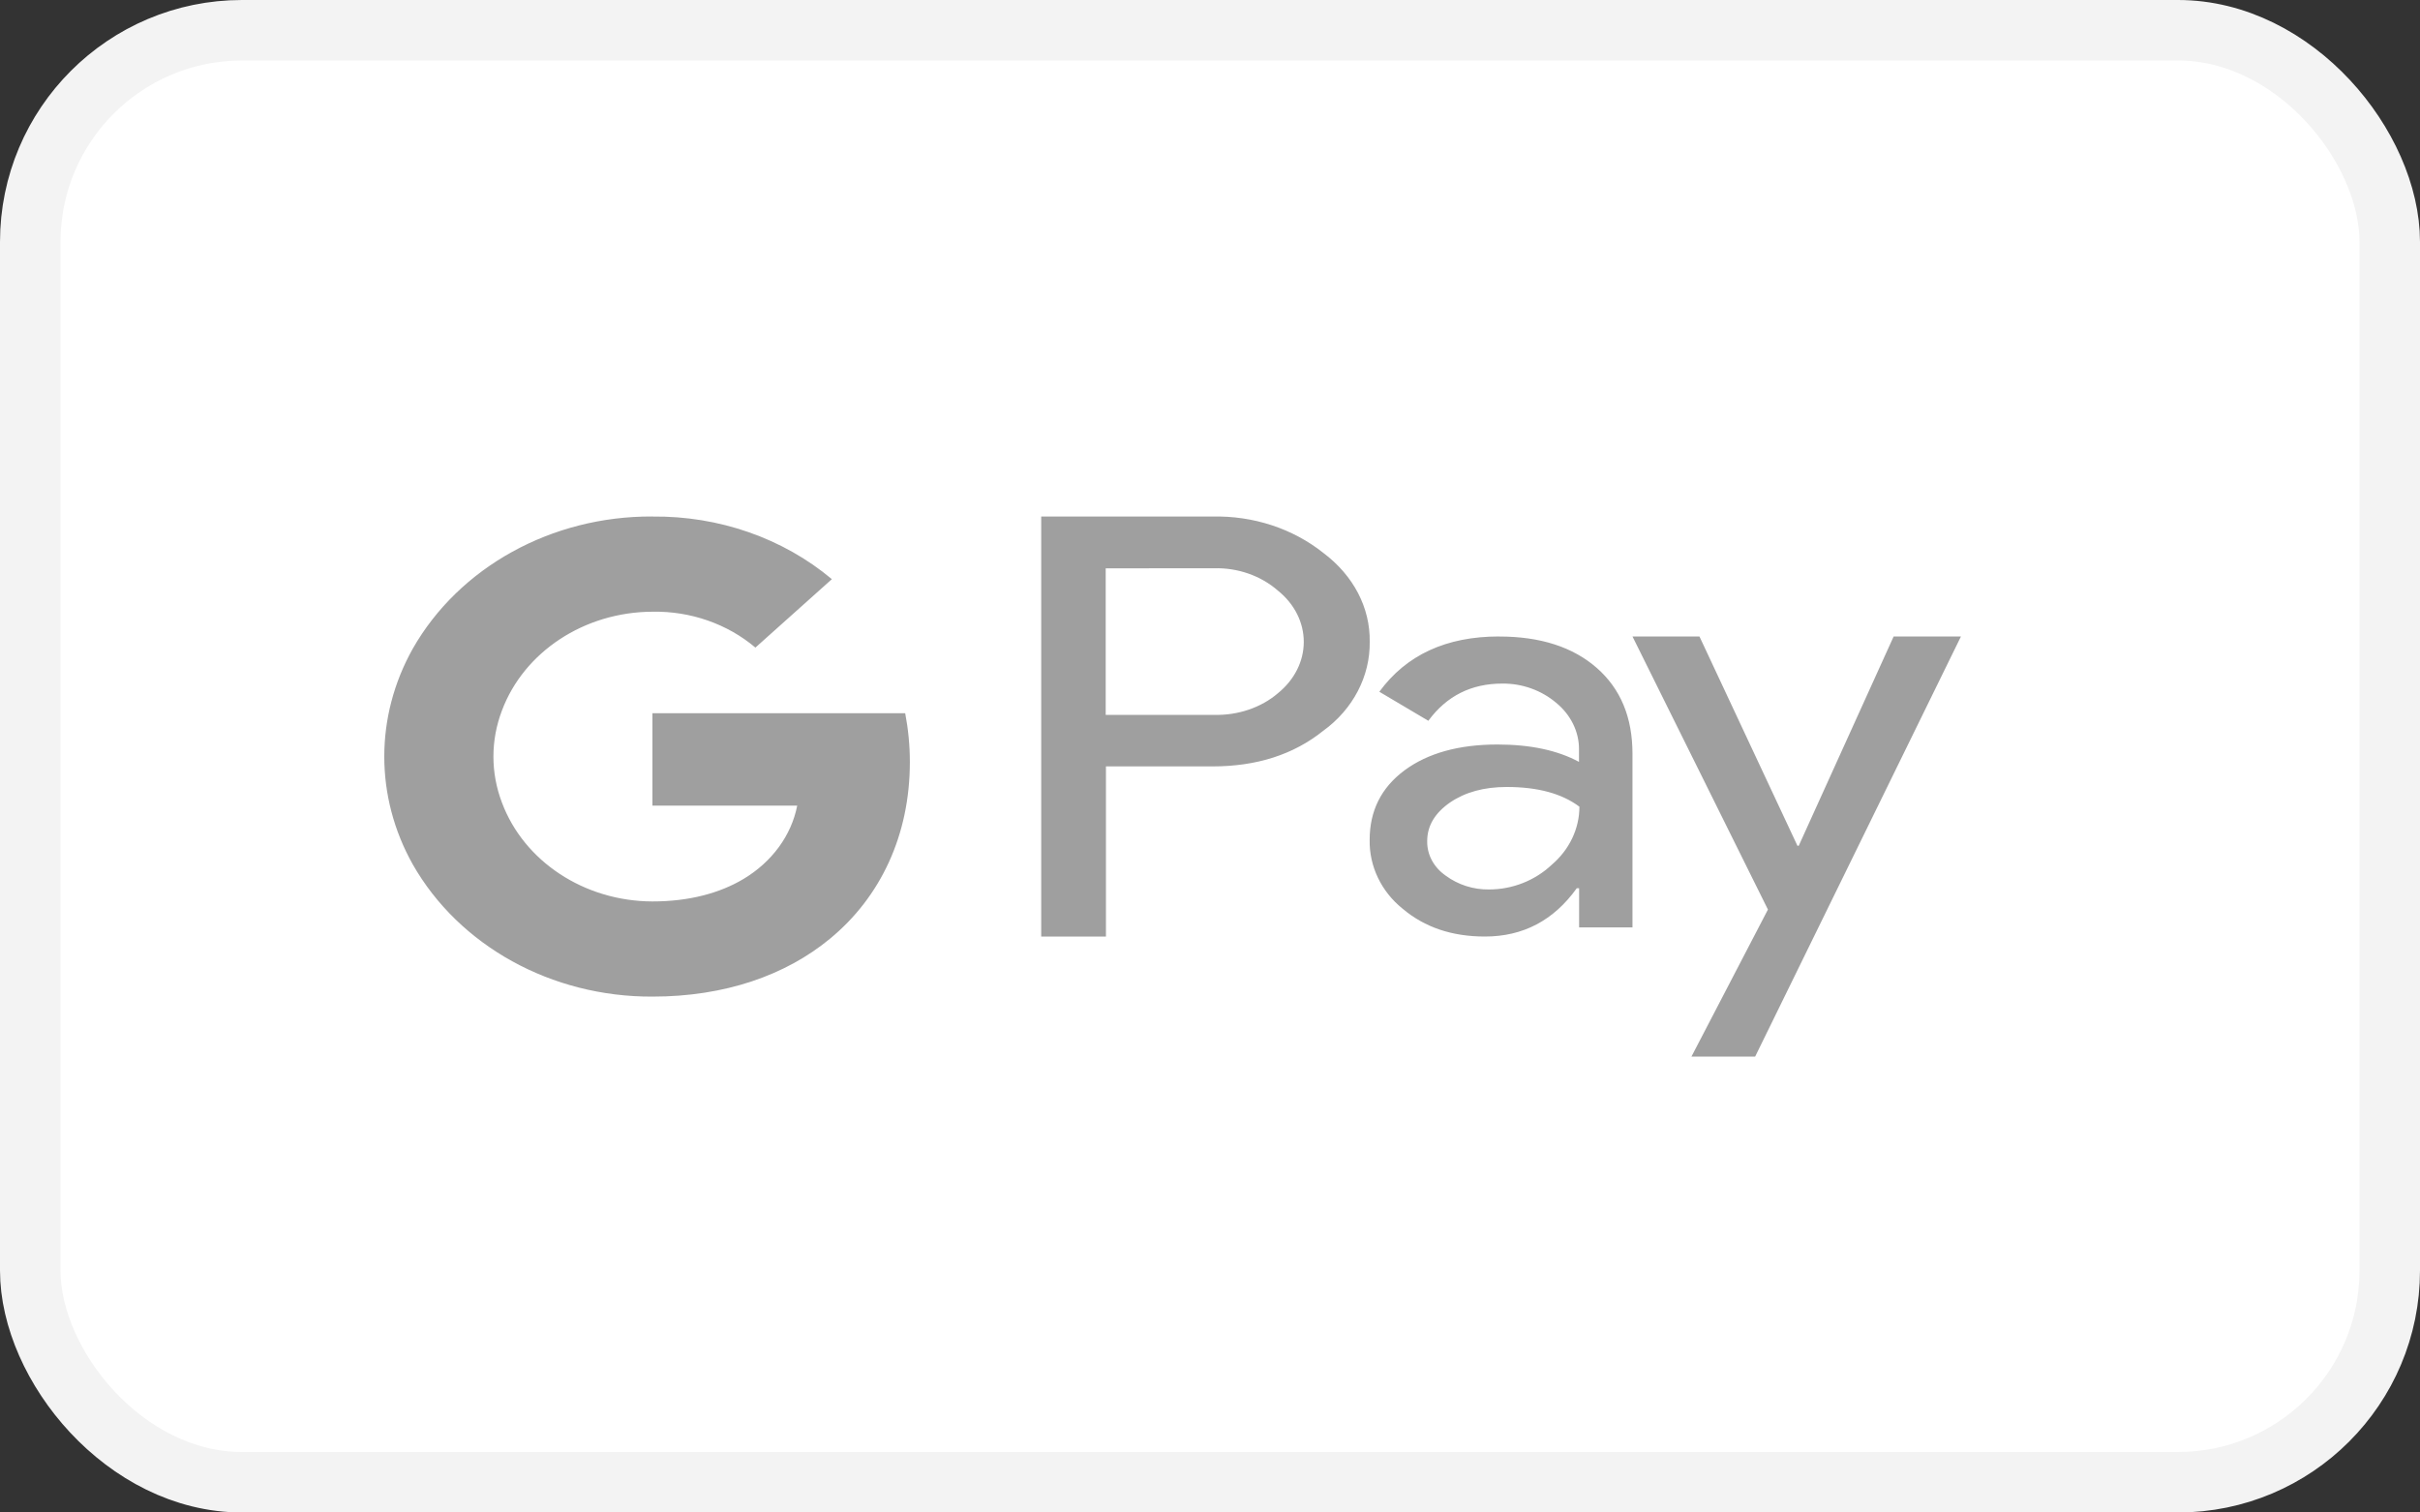
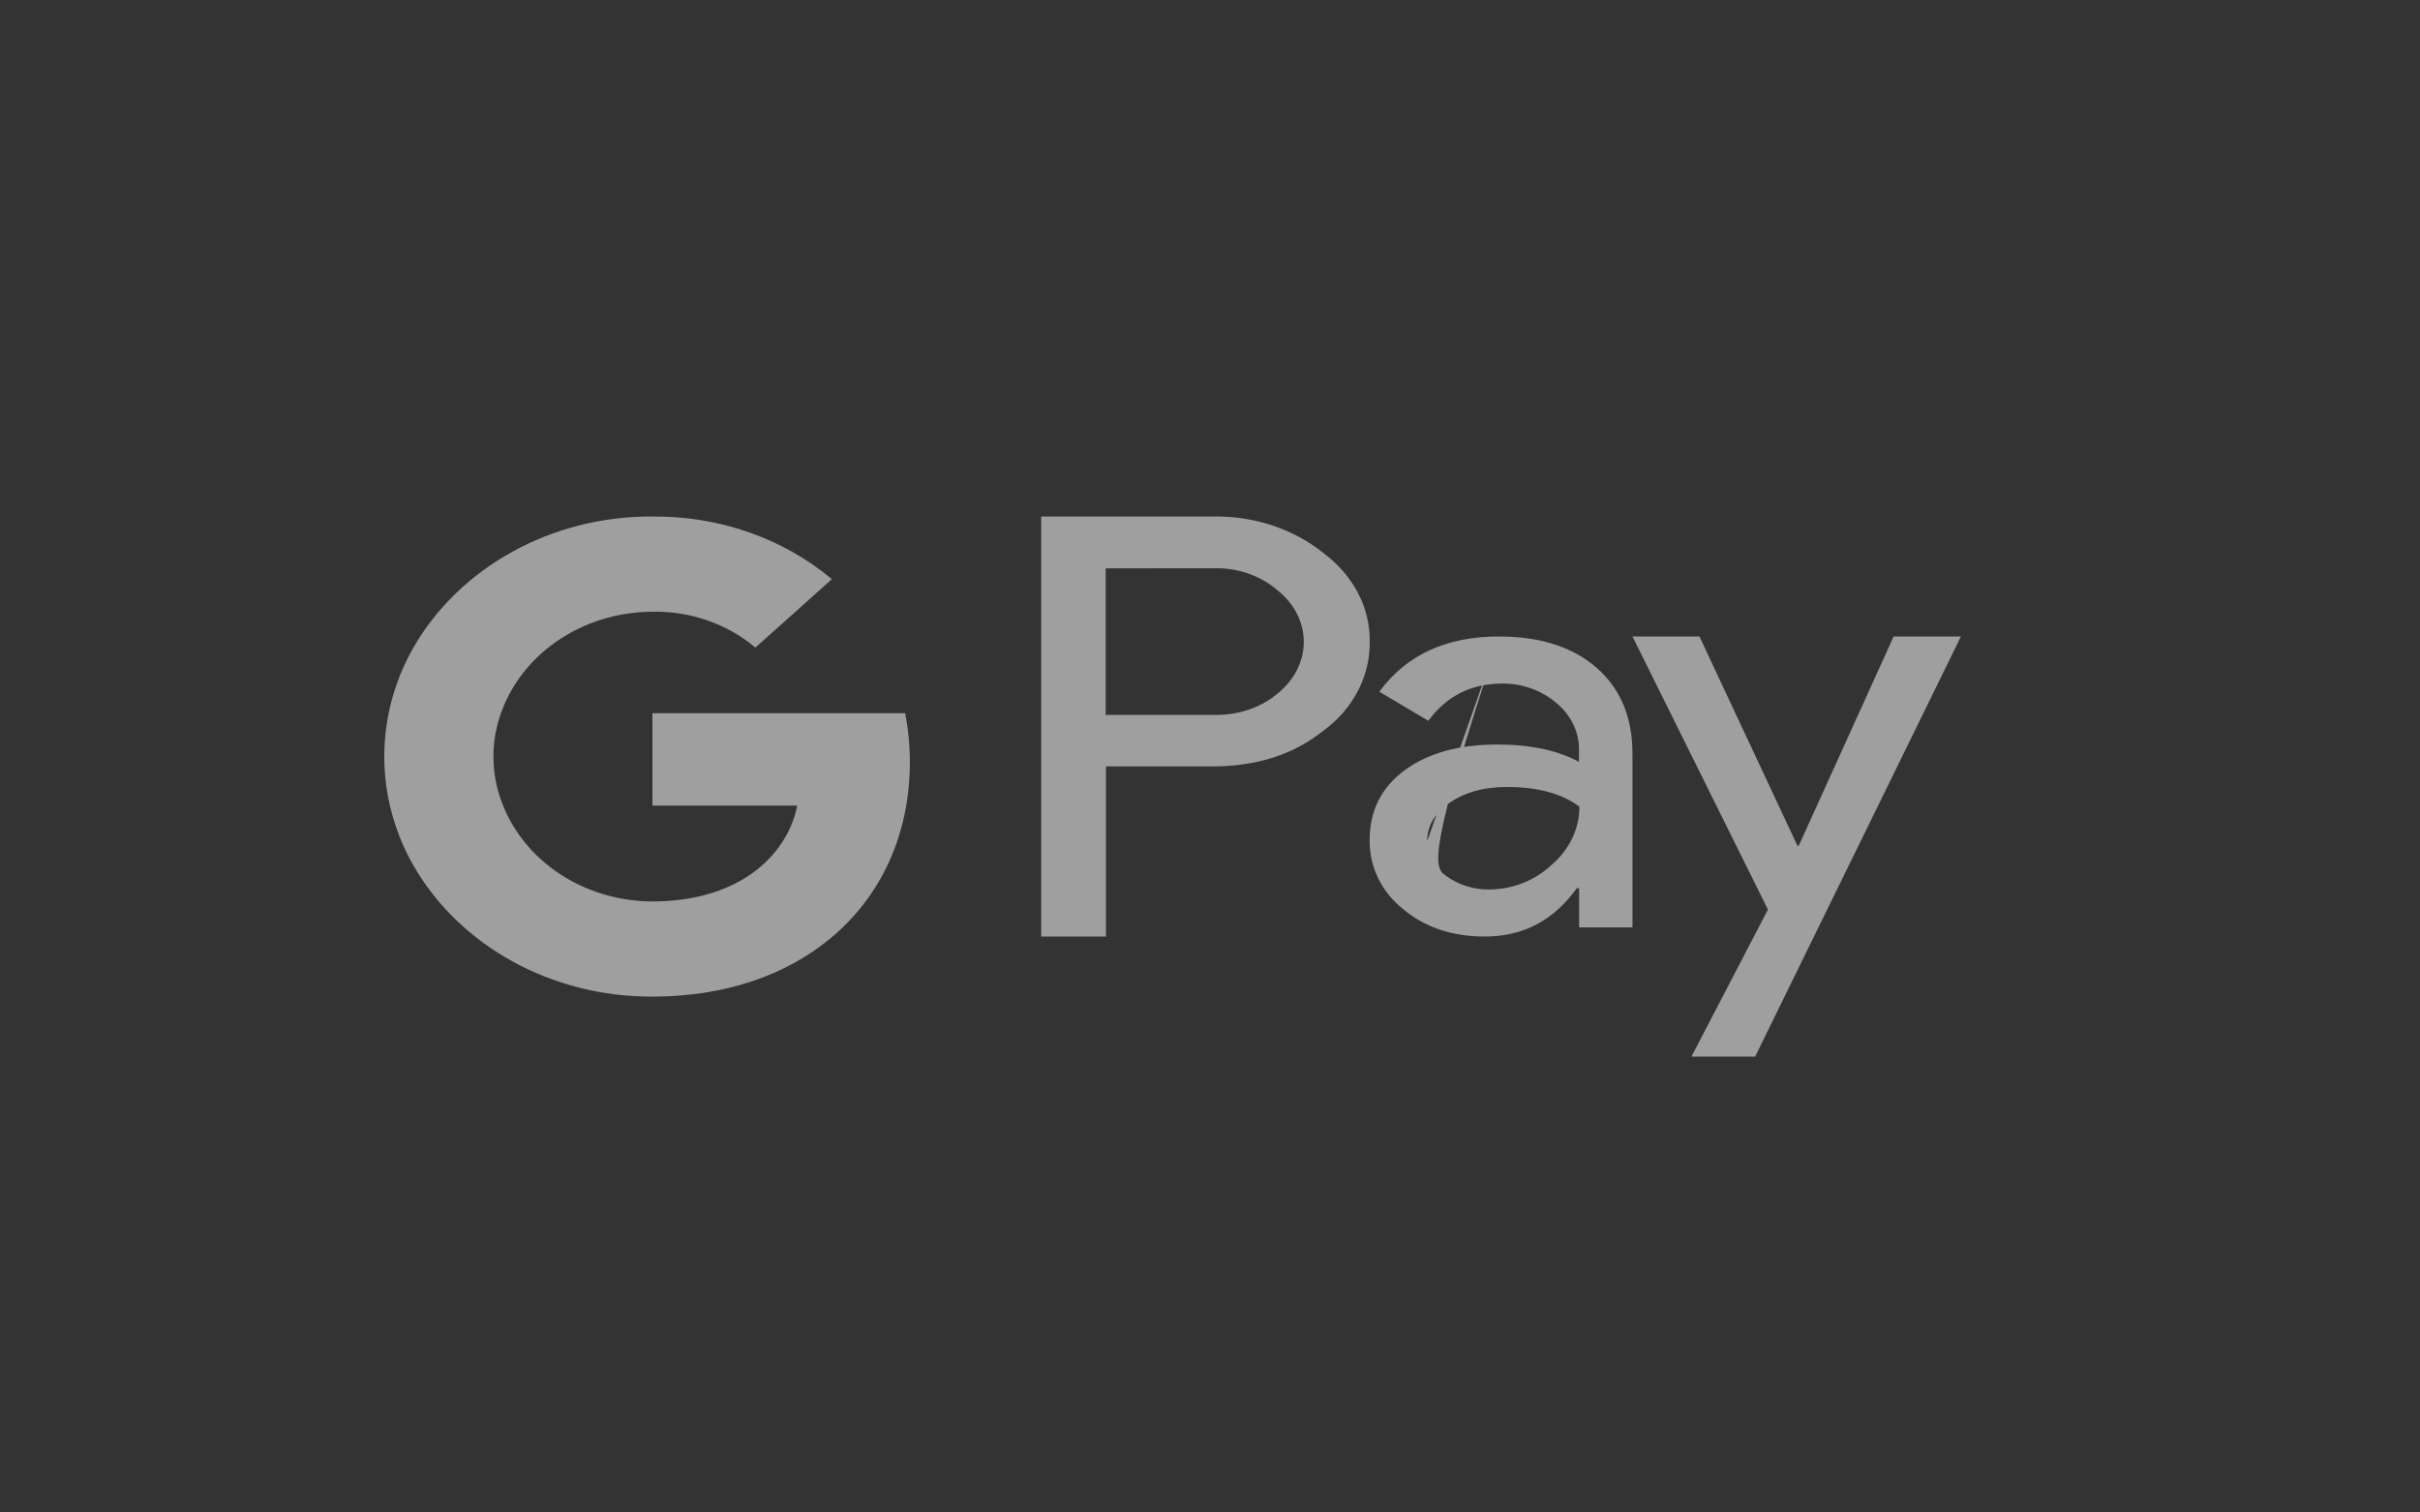
<svg xmlns="http://www.w3.org/2000/svg" width="40" height="25" viewBox="0 0 40 25">
  <rect x="0" y="0" width="40" height="25" fill="#333333" stroke="none" />
-   <rect x="0.5" y="0.5" width="39" height="24" rx="3.5" fill="white" stroke="#F3F3F3" />
-   <path d="M32.412 10.521L29.011 17.464H27.958L29.222 15.034L26.983 10.52H28.09L29.71 13.98H29.731L31.3 10.52L32.412 10.521ZM18.28 12.668V15.481H17.21V8.538H20.04C20.714 8.522 21.367 8.736 21.872 9.138C22.373 9.514 22.648 10.045 22.64 10.607C22.648 11.177 22.364 11.723 21.872 12.079C21.38 12.474 20.769 12.668 20.04 12.668H18.28ZM18.276 9.394V11.816H20.066C20.46 11.827 20.846 11.696 21.122 11.459C21.398 11.235 21.55 10.928 21.55 10.61C21.55 10.289 21.397 9.983 21.122 9.762C20.838 9.514 20.456 9.382 20.066 9.393L18.276 9.394ZM24.782 10.521C25.46 10.521 25.999 10.695 26.393 11.04C26.787 11.386 26.983 11.858 26.983 12.458V15.329H26.101V14.682H26.062C25.681 15.213 25.176 15.48 24.544 15.48C24.001 15.48 23.551 15.329 23.186 15.022C22.829 14.736 22.631 14.317 22.639 13.883C22.639 13.403 22.829 13.02 23.215 12.733C23.598 12.45 24.11 12.306 24.751 12.306C25.298 12.306 25.747 12.403 26.099 12.593V12.391C26.103 12.097 25.963 11.814 25.721 11.616C25.479 11.411 25.161 11.295 24.83 11.299C24.317 11.299 23.91 11.504 23.609 11.914L22.799 11.434C23.244 10.825 23.905 10.52 24.779 10.52L24.782 10.521ZM23.59 13.904C23.586 14.128 23.7 14.337 23.895 14.473C24.099 14.624 24.354 14.706 24.612 14.702C24.998 14.702 25.371 14.555 25.647 14.295C25.939 14.047 26.106 13.698 26.106 13.334C25.817 13.117 25.418 13.008 24.905 13.008C24.527 13.008 24.218 13.094 23.968 13.264C23.718 13.438 23.59 13.648 23.59 13.904ZM10.785 8.538C11.88 8.526 12.94 8.894 13.75 9.573L12.486 10.704C12.024 10.313 11.413 10.099 10.785 10.111C9.657 10.115 8.66 10.774 8.296 11.746C8.109 12.238 8.109 12.773 8.296 13.265C8.66 14.238 9.657 14.897 10.785 14.9C11.383 14.9 11.897 14.765 12.295 14.525C12.758 14.246 13.08 13.812 13.177 13.316H10.784V11.789H14.962C15.013 12.056 15.039 12.324 15.039 12.595C15.039 13.804 14.555 14.827 13.719 15.516C12.986 16.121 11.981 16.473 10.784 16.473C9.117 16.48 7.59 15.636 6.822 14.287C6.195 13.168 6.195 11.843 6.822 10.723C7.59 9.374 9.117 8.53 10.779 8.537L10.785 8.538Z" fill="#9F9F9F" />
+   <path d="M32.412 10.521L29.011 17.464H27.958L29.222 15.034L26.983 10.52H28.09L29.71 13.98H29.731L31.3 10.52L32.412 10.521ZM18.28 12.668V15.481H17.21V8.538H20.04C20.714 8.522 21.367 8.736 21.872 9.138C22.373 9.514 22.648 10.045 22.64 10.607C22.648 11.177 22.364 11.723 21.872 12.079C21.38 12.474 20.769 12.668 20.04 12.668H18.28ZM18.276 9.394V11.816H20.066C20.46 11.827 20.846 11.696 21.122 11.459C21.398 11.235 21.55 10.928 21.55 10.61C21.55 10.289 21.397 9.983 21.122 9.762C20.838 9.514 20.456 9.382 20.066 9.393L18.276 9.394ZM24.782 10.521C25.46 10.521 25.999 10.695 26.393 11.04C26.787 11.386 26.983 11.858 26.983 12.458V15.329H26.101V14.682H26.062C25.681 15.213 25.176 15.48 24.544 15.48C24.001 15.48 23.551 15.329 23.186 15.022C22.829 14.736 22.631 14.317 22.639 13.883C22.639 13.403 22.829 13.02 23.215 12.733C23.598 12.45 24.11 12.306 24.751 12.306C25.298 12.306 25.747 12.403 26.099 12.593V12.391C26.103 12.097 25.963 11.814 25.721 11.616C25.479 11.411 25.161 11.295 24.83 11.299C24.317 11.299 23.91 11.504 23.609 11.914L22.799 11.434C23.244 10.825 23.905 10.52 24.779 10.52L24.782 10.521ZC23.586 14.128 23.7 14.337 23.895 14.473C24.099 14.624 24.354 14.706 24.612 14.702C24.998 14.702 25.371 14.555 25.647 14.295C25.939 14.047 26.106 13.698 26.106 13.334C25.817 13.117 25.418 13.008 24.905 13.008C24.527 13.008 24.218 13.094 23.968 13.264C23.718 13.438 23.59 13.648 23.59 13.904ZM10.785 8.538C11.88 8.526 12.94 8.894 13.75 9.573L12.486 10.704C12.024 10.313 11.413 10.099 10.785 10.111C9.657 10.115 8.66 10.774 8.296 11.746C8.109 12.238 8.109 12.773 8.296 13.265C8.66 14.238 9.657 14.897 10.785 14.9C11.383 14.9 11.897 14.765 12.295 14.525C12.758 14.246 13.08 13.812 13.177 13.316H10.784V11.789H14.962C15.013 12.056 15.039 12.324 15.039 12.595C15.039 13.804 14.555 14.827 13.719 15.516C12.986 16.121 11.981 16.473 10.784 16.473C9.117 16.48 7.59 15.636 6.822 14.287C6.195 13.168 6.195 11.843 6.822 10.723C7.59 9.374 9.117 8.53 10.779 8.537L10.785 8.538Z" fill="#9F9F9F" />
</svg>